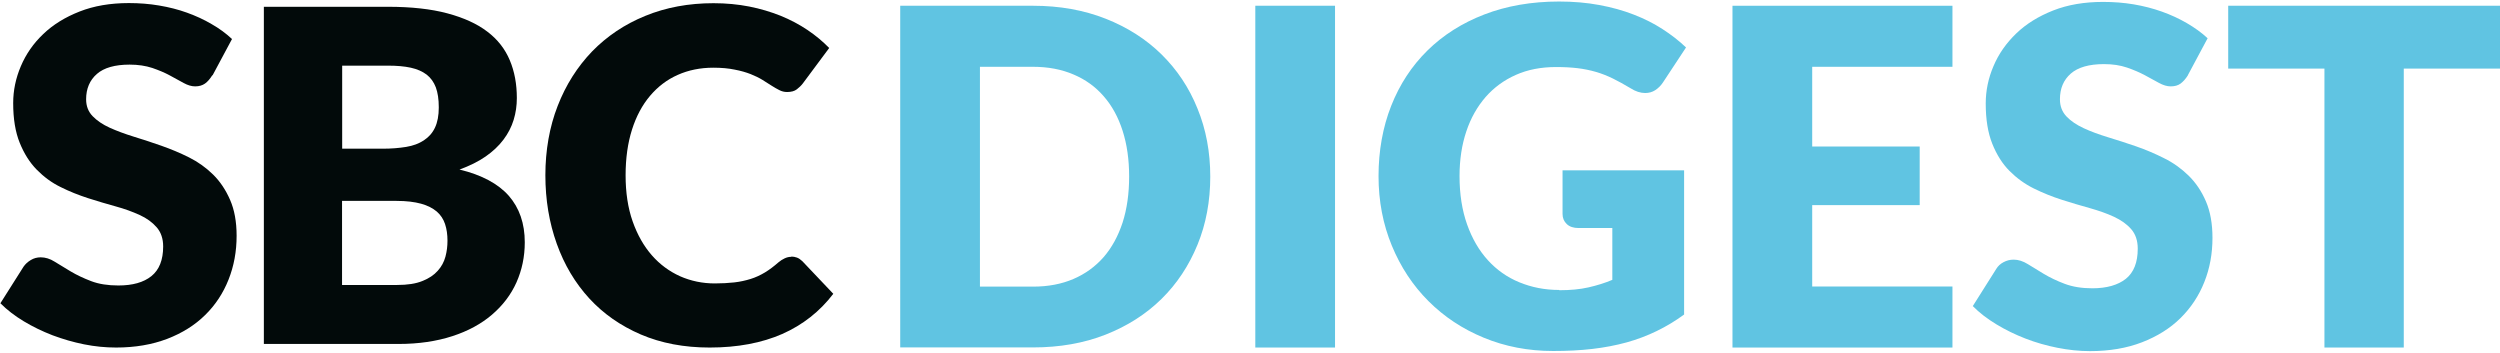
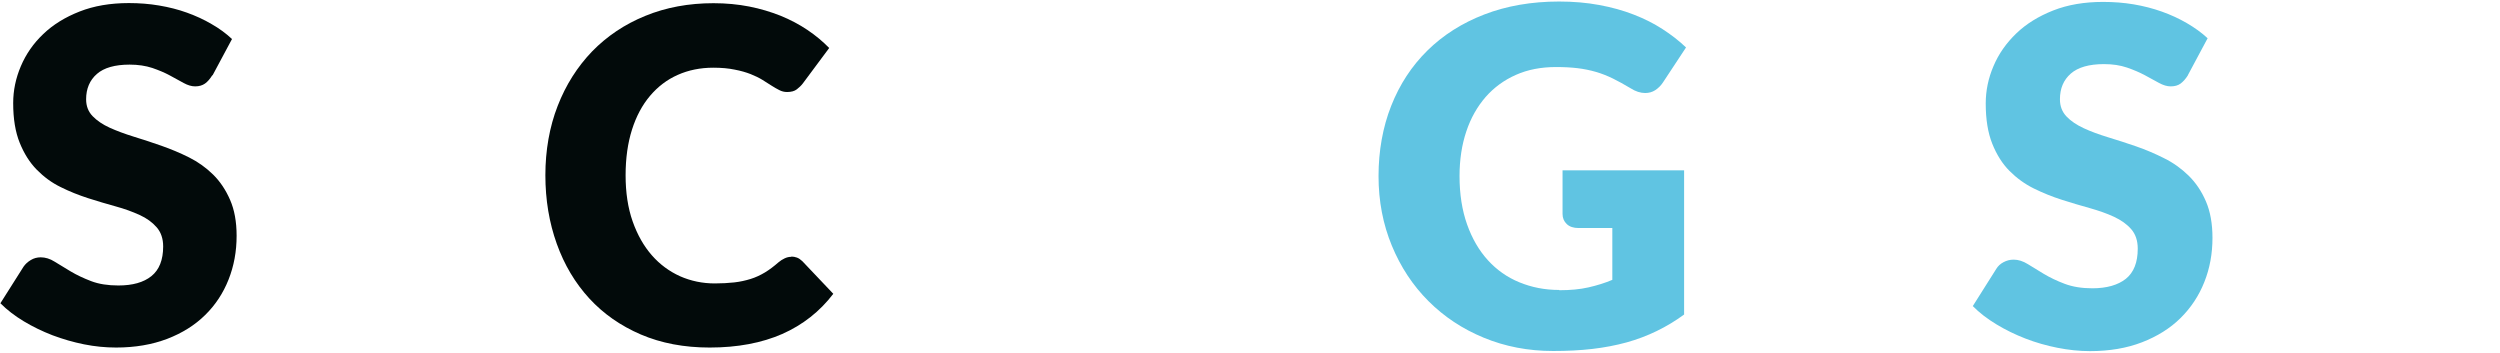
<svg xmlns="http://www.w3.org/2000/svg" id="ON_WHITE" viewBox="0 0 195.37 27.6">
  <defs>
    <style>.cls-1{fill:#60c4e2;}.cls-1,.cls-2{stroke-width:0px;}.cls-2{fill:#020a0a;}</style>
  </defs>
  <path class="cls-2" d="m16.59,5.88c-.18.29-.37.51-.57.65-.2.14-.45.22-.77.22-.28,0-.58-.09-.89-.26-.32-.17-.68-.37-1.08-.59-.4-.22-.86-.41-1.38-.59-.52-.17-1.11-.26-1.77-.26-1.14,0-2,.24-2.56.73s-.84,1.15-.84,1.98c0,.53.17.97.51,1.32.34.35.78.65,1.33.9.55.25,1.17.48,1.88.7s1.42.45,2.16.71,1.46.56,2.16.91c.7.35,1.33.8,1.88,1.34.55.54.99,1.2,1.33,1.98.34.78.51,1.71.51,2.81,0,1.22-.21,2.36-.63,3.42-.42,1.06-1.03,1.99-1.83,2.77-.8.79-1.79,1.41-2.96,1.86-1.18.45-2.51.68-4,.68-.82,0-1.65-.08-2.5-.25-.85-.17-1.67-.41-2.47-.71-.8-.31-1.54-.67-2.24-1.09s-1.31-.89-1.83-1.41l1.81-2.86c.14-.2.33-.38.57-.52.23-.14.49-.21.77-.21.36,0,.73.11,1.09.34.37.23.78.48,1.25.76s1,.53,1.6.76c.6.23,1.31.34,2.13.34,1.11,0,1.97-.24,2.58-.73.61-.49.92-1.26.92-2.32,0-.61-.17-1.11-.51-1.5-.34-.39-.78-.71-1.33-.96-.55-.25-1.17-.48-1.87-.67-.7-.19-1.42-.41-2.15-.64-.74-.24-1.45-.52-2.15-.87-.7-.34-1.32-.8-1.87-1.36s-.99-1.26-1.33-2.1c-.34-.84-.51-1.87-.51-3.1,0-.99.2-1.95.6-2.89.4-.94.98-1.78,1.75-2.51.77-.74,1.72-1.32,2.84-1.76,1.12-.44,2.4-.66,3.85-.66.81,0,1.59.06,2.36.19s1.49.31,2.18.56c.69.25,1.33.54,1.92.89.6.34,1.13.73,1.6,1.17l-1.52,2.84Z" />
-   <path class="cls-2" d="m20.62,26.87V.53h9.69c1.82,0,3.37.17,4.64.51s2.32.81,3.13,1.43c.81.61,1.39,1.36,1.76,2.24.37.88.55,1.86.55,2.95,0,.59-.08,1.16-.25,1.71-.17.55-.43,1.06-.8,1.55-.36.48-.83.92-1.39,1.31s-1.25.73-2.04,1.02c1.74.42,3.02,1.11,3.85,2.05.83.95,1.25,2.16,1.25,3.64,0,1.12-.22,2.16-.65,3.13-.43.96-1.07,1.8-1.91,2.52-.84.72-1.87,1.28-3.1,1.68-1.23.4-2.63.61-4.21.61h-10.52Zm6.11-15.25h3.18c.67,0,1.28-.05,1.83-.14s1-.26,1.38-.51.67-.57.87-.99c.2-.42.3-.95.3-1.59s-.08-1.15-.23-1.56c-.16-.42-.4-.75-.72-1-.33-.25-.74-.43-1.24-.54-.5-.11-1.09-.16-1.78-.16h-3.58v6.51Zm0,4.09v6.56h4.3c.81,0,1.47-.1,1.98-.31.51-.2.91-.47,1.2-.8.29-.32.49-.69.6-1.1.11-.41.16-.82.16-1.25,0-.48-.06-.91-.19-1.3-.13-.39-.34-.71-.65-.98-.31-.26-.71-.47-1.22-.61-.51-.14-1.14-.22-1.92-.22h-4.27Z" />
  <path class="cls-2" d="m61.85,20.05c.14,0,.29.03.43.08s.28.15.42.28l2.42,2.55c-1.06,1.39-2.39,2.43-3.99,3.14-1.6.7-3.49,1.06-5.67,1.06-2,0-3.79-.34-5.38-1.02-1.58-.68-2.93-1.62-4.03-2.82-1.1-1.2-1.95-2.62-2.54-4.27s-.89-3.43-.89-5.36.32-3.77.96-5.41c.64-1.65,1.54-3.06,2.69-4.26,1.16-1.19,2.54-2.12,4.16-2.78,1.61-.66,3.39-.99,5.33-.99.99,0,1.92.09,2.79.26s1.69.42,2.45.72c.76.31,1.46.68,2.1,1.11.64.43,1.2.9,1.7,1.41l-2.06,2.77c-.13.17-.29.32-.47.46-.18.14-.43.21-.76.21-.22,0-.42-.05-.61-.15-.19-.1-.4-.21-.61-.35s-.45-.29-.71-.45c-.26-.16-.57-.31-.92-.45-.36-.14-.77-.26-1.25-.35-.48-.1-1.03-.15-1.67-.15-1.01,0-1.94.19-2.77.56-.84.37-1.56.92-2.17,1.64s-1.08,1.6-1.41,2.64c-.33,1.04-.5,2.23-.5,3.57s.18,2.55.55,3.6.87,1.93,1.5,2.65c.63.72,1.37,1.26,2.21,1.64.84.37,1.75.56,2.71.56.55,0,1.06-.03,1.52-.08s.89-.15,1.28-.27.77-.3,1.12-.51c.35-.21.7-.48,1.07-.8.14-.12.3-.22.47-.3s.34-.12.52-.12Z" />
-   <path class="cls-1" d="m94.58,13.79c0,1.93-.33,3.71-1,5.34-.67,1.63-1.6,3.04-2.81,4.23-1.21,1.19-2.67,2.12-4.37,2.79-1.7.67-3.6,1-5.67,1h-10.38V.45h10.38c2.08,0,3.97.34,5.67,1.01,1.7.67,3.16,1.6,4.37,2.79,1.21,1.19,2.15,2.59,2.81,4.23.67,1.63,1,3.41,1,5.32Zm-6.34,0c0-1.32-.17-2.51-.51-3.57-.34-1.06-.83-1.96-1.48-2.7-.64-.74-1.43-1.31-2.36-1.7-.93-.4-1.99-.6-3.17-.6h-4.14v17.18h4.14c1.19,0,2.24-.2,3.17-.6s1.71-.97,2.36-1.71c.64-.74,1.13-1.64,1.48-2.7.34-1.06.51-2.26.51-3.59Z" />
-   <path class="cls-1" d="m104.33,27.16h-6.23V.45h6.23v26.71Z" />
  <path class="cls-1" d="m121.86,22.68c.86,0,1.61-.07,2.27-.22s1.28-.34,1.87-.59v-4.05h-2.64c-.39,0-.7-.1-.92-.31-.22-.21-.33-.47-.33-.79v-3.41h9.5v11.27c-.68.5-1.4.93-2.14,1.29-.74.36-1.53.66-2.36.89-.84.23-1.73.4-2.68.51-.95.11-1.96.16-3.05.16-1.96,0-3.76-.35-5.43-1.04s-3.1-1.64-4.32-2.86c-1.22-1.22-2.17-2.66-2.86-4.33-.69-1.67-1.04-3.48-1.04-5.44s.33-3.82.99-5.49c.66-1.67,1.6-3.11,2.83-4.32s2.71-2.15,4.45-2.82c1.74-.67,3.69-1.01,5.84-1.01,1.11,0,2.16.09,3.13.27.98.18,1.88.43,2.7.75.83.32,1.58.7,2.26,1.14.68.44,1.3.92,1.83,1.43l-1.8,2.73c-.17.26-.38.46-.61.61s-.5.22-.78.22c-.37,0-.75-.12-1.14-.37-.49-.29-.95-.55-1.38-.76-.43-.21-.88-.39-1.33-.52-.45-.13-.93-.23-1.43-.29-.5-.06-1.06-.09-1.69-.09-1.16,0-2.21.2-3.13.61-.93.41-1.72.99-2.37,1.73-.65.75-1.16,1.64-1.51,2.69-.35,1.04-.53,2.21-.53,3.49,0,1.42.2,2.68.59,3.78.39,1.1.93,2.03,1.62,2.79.69.76,1.51,1.34,2.46,1.73s1.98.6,3.11.6Z" />
-   <path class="cls-1" d="m152.58.45v4.77h-10.96v6.23h8.4v4.58h-8.4v6.36h10.96v4.77h-17.19V.45h17.19Z" />
  <path class="cls-1" d="m170.99,5.87c-.18.29-.38.51-.58.66s-.46.22-.78.22c-.28,0-.58-.09-.91-.27-.32-.18-.69-.38-1.1-.6-.41-.22-.88-.42-1.4-.6-.53-.18-1.12-.27-1.8-.27-1.16,0-2.03.25-2.59.74-.57.5-.85,1.16-.85,2.01,0,.54.17.98.51,1.34s.79.66,1.35.92c.56.26,1.19.49,1.91.71s1.44.45,2.19.71c.75.26,1.48.57,2.19.93.71.35,1.35.81,1.91,1.36s1.01,1.22,1.35,2.01.51,1.74.51,2.85c0,1.23-.21,2.39-.64,3.46-.43,1.08-1.05,2.01-1.86,2.81-.81.8-1.82,1.43-3.01,1.89-1.19.46-2.55.69-4.06.69-.83,0-1.68-.09-2.54-.26-.86-.17-1.7-.41-2.5-.72s-1.56-.68-2.27-1.11c-.71-.43-1.33-.9-1.85-1.43l1.83-2.9c.13-.22.32-.4.57-.53.24-.13.51-.2.79-.2.37,0,.74.12,1.11.35.37.23.79.49,1.26.77.47.28,1.01.54,1.62.77.61.23,1.33.35,2.16.35,1.12,0,2-.25,2.62-.74.62-.5.93-1.28.93-2.36,0-.62-.17-1.13-.51-1.52-.34-.39-.79-.71-1.35-.97-.56-.26-1.19-.48-1.9-.68-.71-.2-1.44-.41-2.18-.65-.75-.24-1.47-.53-2.18-.88-.71-.35-1.34-.81-1.9-1.37s-1.01-1.28-1.35-2.13c-.34-.85-.51-1.9-.51-3.14,0-1,.2-1.98.61-2.93.4-.95,1-1.8,1.78-2.55.78-.75,1.74-1.34,2.88-1.79,1.14-.45,2.44-.67,3.9-.67.82,0,1.62.06,2.39.19s1.51.32,2.21.57c.7.25,1.35.55,1.95.9.6.35,1.15.74,1.62,1.18l-1.54,2.88Z" />
-   <path class="cls-1" d="m195.37.45v4.91h-7.52v21.8h-6.2V5.36h-7.52V.45h21.23Z" />
</svg>